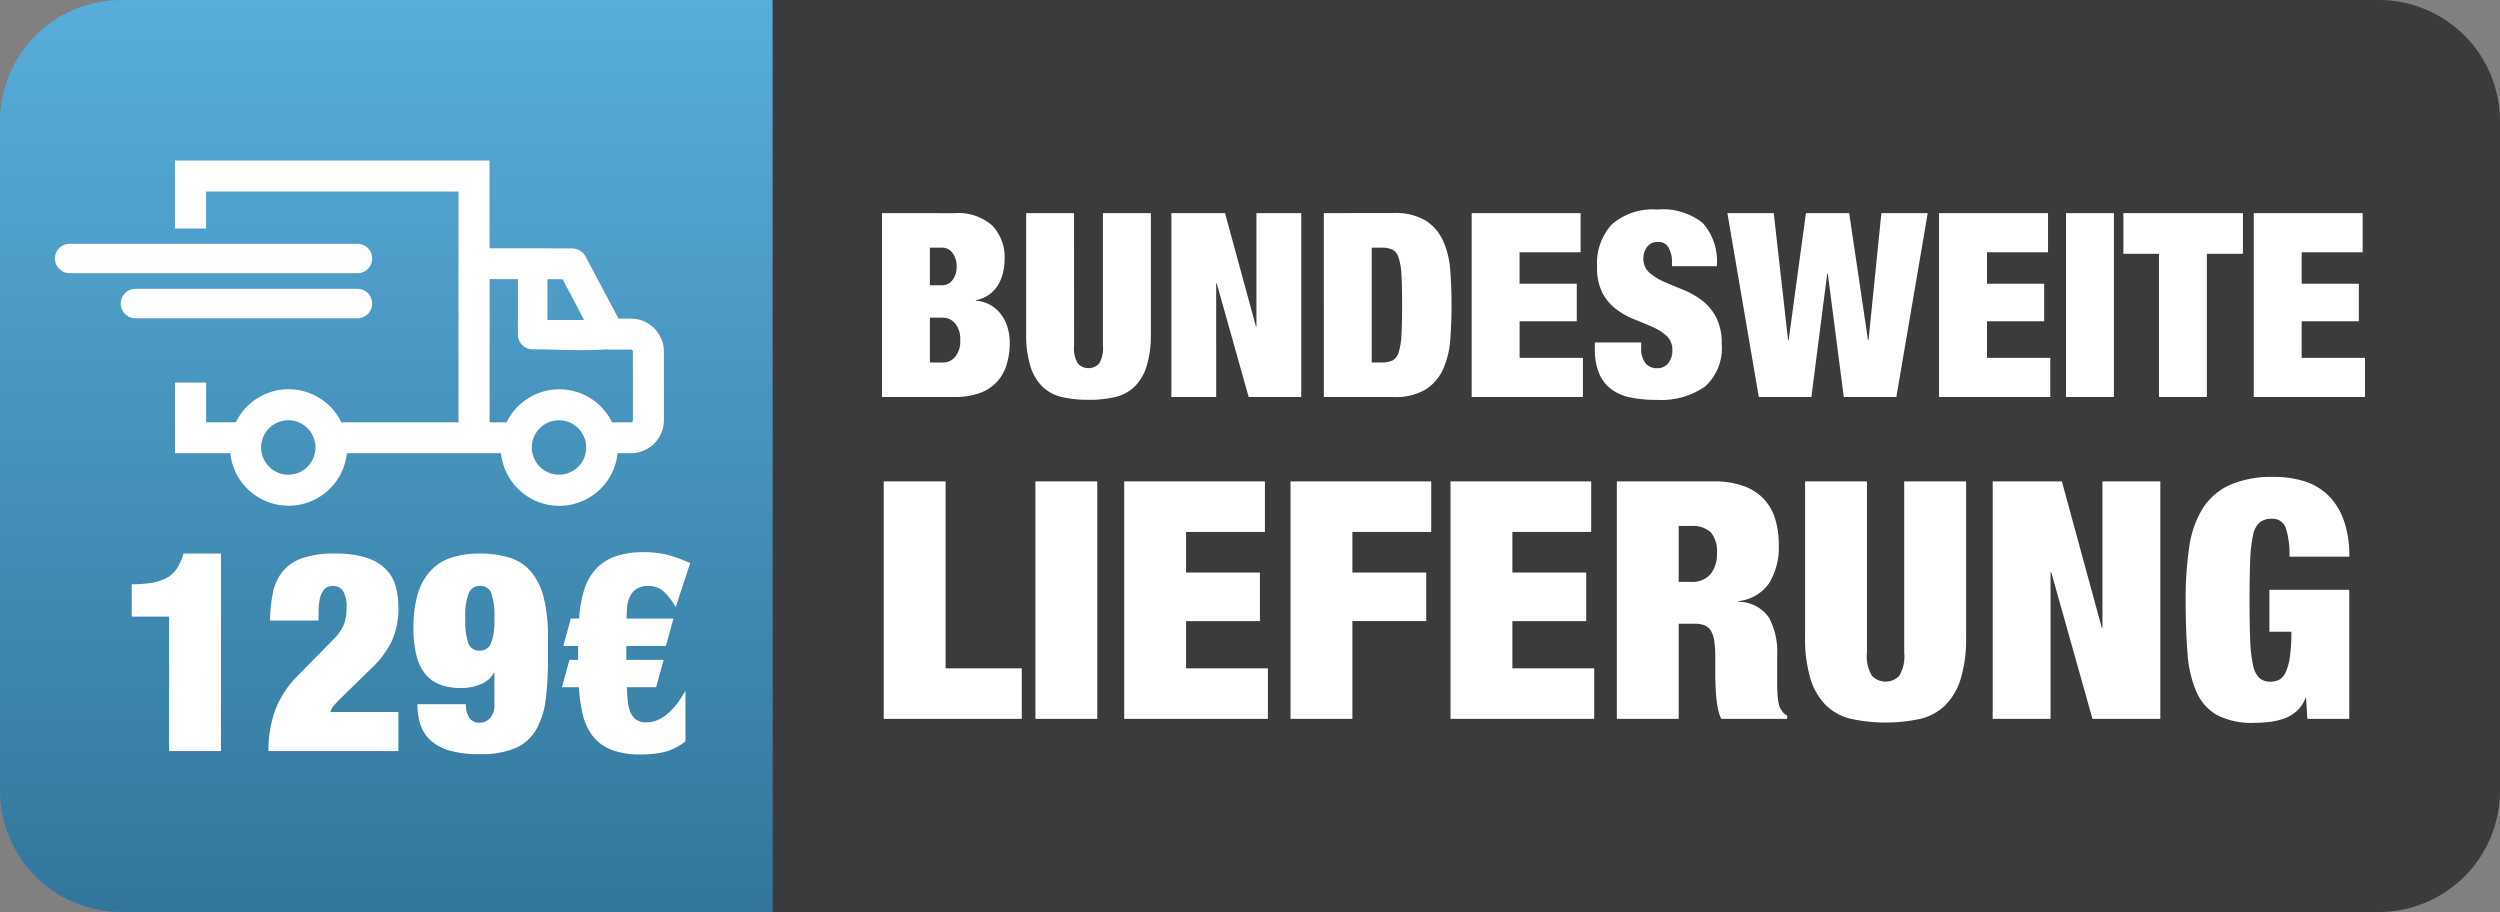
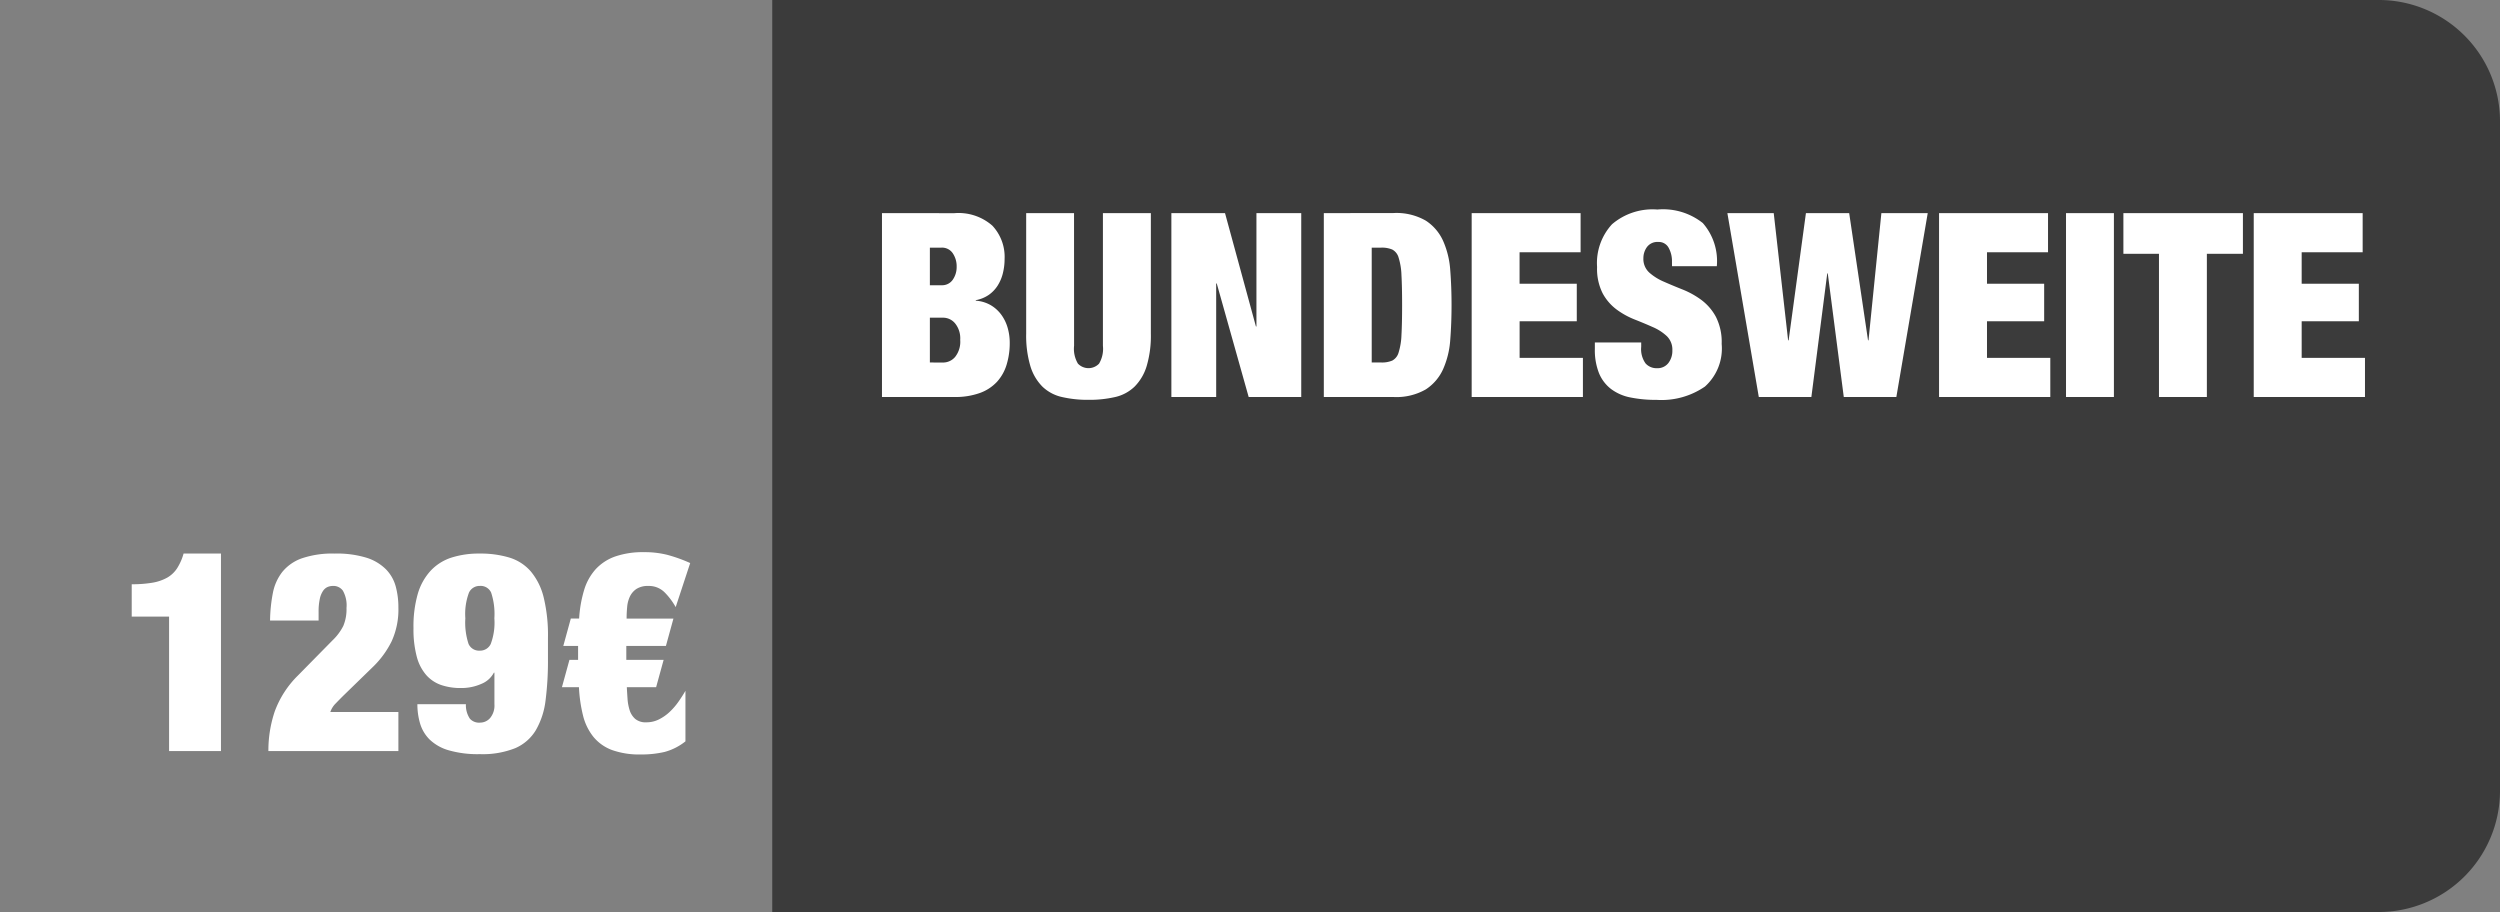
<svg xmlns="http://www.w3.org/2000/svg" width="233" height="85" viewBox="0 0 233 85">
  <rect x="0" y="0" width="233" height="85" fill="#808080" stroke="none" />
  <defs>
    <style>
      .cls-1 {
        fill: none;
      }

      .cls-2 {
        fill: url(#linear-gradient);
      }

      .cls-3 {
        clip-path: url(#clip-path);
      }

      .cls-4 {
        fill: #3b3b3b;
        fill-rule: evenodd;
      }

      .cls-5 {
        clip-path: url(#clip-path-2);
      }

      .cls-6 {
        fill: #fff;
      }
    </style>
    <linearGradient id="linear-gradient" y1="1" x2="0" gradientUnits="objectBoundingBox">
      <stop offset="0" stop-color="#32779b" />
      <stop offset="1" stop-color="#58addb" />
    </linearGradient>
    <clipPath id="clip-path">
      <rect id="Rechteck_1" data-name="Rechteck 1" class="cls-1" width="233" height="85" />
    </clipPath>
    <clipPath id="clip-path-2">
-       <path id="Pfad_2" data-name="Pfad 2" class="cls-2" d="M11.331,0A11.313,11.313,0,0,0,0,11.227V73.773A11.313,11.313,0,0,0,11.331,85H72V0Z" />
-     </clipPath>
+       </clipPath>
  </defs>
  <g id="Gruppe_85" data-name="Gruppe 85" transform="translate(-914 -374)">
    <g id="Gruppe_84" data-name="Gruppe 84" transform="translate(590 260)">
      <g id="Gruppe_25" data-name="Gruppe 25" transform="translate(-141 99)">
        <g id="Gruppe_1" data-name="Gruppe 1" class="cls-3" transform="translate(465 15)">
          <path id="Pfad_1" data-name="Pfad 1" class="cls-4" d="M26.827,0h149.7a11.31,11.31,0,0,1,11.327,11.224V73.773A11.309,11.309,0,0,1,176.53,85H26.827Z" transform="translate(45.146 -0.001)" />
        </g>
        <g id="Gruppe_4" data-name="Gruppe 4" transform="translate(465 15)">
          <g id="Gruppe_3" data-name="Gruppe 3" class="cls-5">
-             <rect id="Rechteck_2" data-name="Rechteck 2" class="cls-2" width="71.999" height="85" transform="translate(0 0.001)" />
-           </g>
+             </g>
        </g>
      </g>
-       <path id="Pfad_48" data-name="Pfad 48" class="cls-6" d="M271.935,346a2.535,2.535,0,1,0-.752-1.8,2.562,2.562,0,0,0,.752,1.8m-25.229,0a2.535,2.535,0,1,0-.752-1.8A2.562,2.562,0,0,0,246.706,346Zm8.221-18.044H228.116a1.373,1.373,0,0,1-.975-2.344,1.405,1.405,0,0,1,.975-.4h26.811a1.4,1.4,0,0,1,.971.4,1.36,1.36,0,0,1,.409.972,1.376,1.376,0,0,1-.4.966A1.392,1.392,0,0,1,254.927,327.956Zm0,4.2h-20.68a1.37,1.37,0,0,1-.977-2.338,1.37,1.37,0,0,1,.976-.407h20.68a1.373,1.373,0,0,1,.977,2.344A1.417,1.417,0,0,1,254.927,332.159Zm17.713-3.642v3.8h3.4l-.348-.7-1.641-3.1Zm5.525,6.537c-2.26.172-4.652,0-6.9,0a1.38,1.38,0,0,1-1.377-1.372V328.51l-2.638,0v13.346h1.583a5.461,5.461,0,0,1,9.831,0h1.745a.19.19,0,0,0,.136-.057.207.207,0,0,0,.059-.139v-6.392a.2.2,0,0,0-.2-.194H278.4A1.462,1.462,0,0,1,278.166,335.053Zm1.1-2.866h1.139a3.085,3.085,0,0,1,3.091,3.078v6.392a3.085,3.085,0,0,1-3.091,3.078h-1.229a5.459,5.459,0,0,1-10.861,0H253.946a5.46,5.46,0,0,1-10.861,0h-5.154V338.15h2.9v3.7H243.6a5.461,5.461,0,0,1,9.831,0H264.35V320.341H240.827v3.452h-2.9v-6.336h29.314v8.173l7.683.013a1.485,1.485,0,0,1,.744.205,1.447,1.447,0,0,1,.531.561Z" transform="translate(102.381 -188.492)" />
    </g>
    <path id="Pfad_136" data-name="Pfad 136" class="cls-6" d="M5.664,19.784V15.608H6.912a1.456,1.456,0,0,1,1.1.528,2.209,2.209,0,0,1,.48,1.536,2.28,2.28,0,0,1-.48,1.6,1.47,1.47,0,0,1-1.1.516Zm0-7.2V9.08h1.08A1.2,1.2,0,0,1,7.8,9.608a2.161,2.161,0,0,1,.36,1.248,2.065,2.065,0,0,1-.36,1.212,1.206,1.206,0,0,1-1.056.516ZM1.2,5.864V23H7.944a6.735,6.735,0,0,0,2.376-.372,4.051,4.051,0,0,0,1.6-1.044,4.174,4.174,0,0,0,.9-1.608,6.908,6.908,0,0,0,.288-2.04,5.041,5.041,0,0,0-.18-1.332,3.9,3.9,0,0,0-.564-1.212,3.3,3.3,0,0,0-.984-.924,3.215,3.215,0,0,0-1.44-.444v-.048a3.136,3.136,0,0,0,1.224-.5,3.083,3.083,0,0,0,.828-.876,3.894,3.894,0,0,0,.48-1.152,5.471,5.471,0,0,0,.156-1.308,4.25,4.25,0,0,0-1.14-3.108,4.765,4.765,0,0,0-3.54-1.164Zm17.9,0H14.64V17.1a9.983,9.983,0,0,0,.384,3,4.6,4.6,0,0,0,1.116,1.92A3.822,3.822,0,0,0,17.964,23a10.61,10.61,0,0,0,2.484.264,10.572,10.572,0,0,0,2.5-.264,3.82,3.82,0,0,0,1.812-.984,4.6,4.6,0,0,0,1.116-1.92,9.983,9.983,0,0,0,.384-3V5.864H21.792v12.36a2.709,2.709,0,0,1-.36,1.668,1.363,1.363,0,0,1-1.968,0,2.709,2.709,0,0,1-.36-1.668Zm9.072,0V23h4.176V12.416H32.4L35.376,23h4.9V5.864H36.1v10.56h-.048l-2.88-10.56Zm14.208,0V23h6.48a5.49,5.49,0,0,0,3.024-.708,4.4,4.4,0,0,0,1.62-1.9,8.084,8.084,0,0,0,.66-2.736q.12-1.548.12-3.228t-.12-3.228a8.084,8.084,0,0,0-.66-2.736,4.4,4.4,0,0,0-1.62-1.9,5.49,5.49,0,0,0-3.024-.708Zm4.464,13.92V9.08h.888a2.463,2.463,0,0,1,1.032.18,1.227,1.227,0,0,1,.588.756,6.158,6.158,0,0,1,.264,1.632q.06,1.056.06,2.784t-.06,2.784a6.158,6.158,0,0,1-.264,1.632,1.227,1.227,0,0,1-.588.756,2.463,2.463,0,0,1-1.032.18ZM56.16,5.864V23H66.528V19.352h-5.9V15.944h5.328v-3.5H60.624V9.512h5.688V5.864Zm18.672,4.944h4.176A5.375,5.375,0,0,0,77.7,6.788a5.959,5.959,0,0,0-4.236-1.26A5.807,5.807,0,0,0,69.24,6.9a5.341,5.341,0,0,0-1.392,3.984,5.055,5.055,0,0,0,.516,2.448,4.613,4.613,0,0,0,1.3,1.512,7.424,7.424,0,0,0,1.692.936q.912.36,1.692.708a4.534,4.534,0,0,1,1.3.84,1.753,1.753,0,0,1,.516,1.332,1.862,1.862,0,0,1-.372,1.176,1.271,1.271,0,0,1-1.068.48,1.368,1.368,0,0,1-1.056-.444,2.288,2.288,0,0,1-.408-1.548v-.408h-4.32v.6a5.826,5.826,0,0,0,.384,2.256,3.572,3.572,0,0,0,1.116,1.476,4.413,4.413,0,0,0,1.8.792,11.866,11.866,0,0,0,2.46.228A7.132,7.132,0,0,0,77.9,22.028a4.764,4.764,0,0,0,1.56-3.972,5.191,5.191,0,0,0-.54-2.532,4.822,4.822,0,0,0-1.356-1.572,7.824,7.824,0,0,0-1.752-.972q-.936-.372-1.752-.732a4.978,4.978,0,0,1-1.356-.852,1.713,1.713,0,0,1-.54-1.332A1.748,1.748,0,0,1,72.5,9.02a1.211,1.211,0,0,1,1.056-.468,1.034,1.034,0,0,1,.96.54,2.574,2.574,0,0,1,.312,1.308Zm12.48-4.944L85.7,17.72h-.048L84.312,5.864h-4.32L82.92,23h4.9L89.3,11.48h.048L90.84,23h4.9L98.664,5.864h-4.32l-1.2,11.856H93.1L91.344,5.864Zm12.408,0V23h10.368V19.352h-5.9V15.944h5.328v-3.5h-5.328V9.512h5.688V5.864Zm11.832,0V23h4.464V5.864Zm8.664,3.792V23h4.464V9.656h3.36V5.864H116.9V9.656Zm8.832-3.792V23h10.368V19.352h-5.9V15.944h5.328v-3.5h-5.328V9.512H139.2V5.864Z" transform="translate(995 388)" />
-     <path id="Pfad_137" data-name="Pfad 137" class="cls-6" d="M1.364,7.866V30H14.229V25.288H7.13V7.866Zm14.136,0V30h5.766V7.866Zm8.277,0V30H37.169V25.288H29.543v-4.4h6.882V16.36H29.543V12.578H36.89V7.866Zm15.5,0V30h5.766V20.886h6.882V16.36H45.043V12.578H52.39V7.866Zm14.911,0V30H67.58V25.288H59.954v-4.4h6.882V16.36H59.954V12.578H67.3V7.866Zm21.266,9.362V12.02H76.57a2.534,2.534,0,0,1,1.875.589,2.793,2.793,0,0,1,.574,1.984A2.939,2.939,0,0,1,78.43,16.5a2.213,2.213,0,0,1-1.829.729ZM69.688,7.866V30h5.766V21.134h1.519a2.438,2.438,0,0,1,.883.139,1.236,1.236,0,0,1,.589.5,2.459,2.459,0,0,1,.326.976,10.732,10.732,0,0,1,.093,1.55v1.488q0,.341.016.883t.062,1.132a11.49,11.49,0,0,0,.155,1.178A3.84,3.84,0,0,0,79.422,30H85.56v-.31a1.226,1.226,0,0,1-.4-.326q-.124-.17-.248-.357a2.029,2.029,0,0,1-.155-.527,7.274,7.274,0,0,1-.093-.76q-.031-.419-.031-.884v-2.79a6.72,6.72,0,0,0-.775-3.5A3.454,3.454,0,0,0,81,19.088v-.062a3.985,3.985,0,0,0,2.883-1.674,6.437,6.437,0,0,0,.9-3.6,8.166,8.166,0,0,0-.326-2.356,4.731,4.731,0,0,0-1.054-1.875A4.8,4.8,0,0,0,81.514,8.3a8.043,8.043,0,0,0-2.805-.434ZM93,7.866H87.234V22.374a12.9,12.9,0,0,0,.5,3.875,5.947,5.947,0,0,0,1.441,2.48A4.937,4.937,0,0,0,91.527,30a15.338,15.338,0,0,0,6.433,0,4.934,4.934,0,0,0,2.34-1.271,5.947,5.947,0,0,0,1.441-2.48,12.9,12.9,0,0,0,.5-3.875V7.866H96.472V23.831a3.5,3.5,0,0,1-.465,2.155,1.76,1.76,0,0,1-2.542,0A3.5,3.5,0,0,1,93,23.831Zm11.718,0V30h5.394V16.329h.062L114.018,30h6.324V7.866h-5.394v13.64h-.062l-3.72-13.64ZM130.51,17.972v3.906h2.046a16.034,16.034,0,0,1-.139,2.34,5.14,5.14,0,0,1-.387,1.426,1.468,1.468,0,0,1-.6.7,1.751,1.751,0,0,1-.822.186,1.516,1.516,0,0,1-1.038-.341,2.276,2.276,0,0,1-.589-1.209,13.268,13.268,0,0,1-.263-2.34q-.062-1.472-.062-3.7t.062-3.7a13.268,13.268,0,0,1,.263-2.34,2.146,2.146,0,0,1,.62-1.209,1.739,1.739,0,0,1,1.132-.341,1.278,1.278,0,0,1,1.333.961,7.752,7.752,0,0,1,.31,2.573h5.58a9.824,9.824,0,0,0-.527-3.426,6.142,6.142,0,0,0-1.457-2.309,5.508,5.508,0,0,0-2.217-1.3,9.344,9.344,0,0,0-2.805-.4,9.785,9.785,0,0,0-4.154.76,5.861,5.861,0,0,0-2.526,2.216,9.35,9.35,0,0,0-1.24,3.6,33.093,33.093,0,0,0-.326,4.929q0,2.759.171,4.9a10.983,10.983,0,0,0,.822,3.6,4.59,4.59,0,0,0,1.922,2.185,7,7,0,0,0,3.472.729,11.617,11.617,0,0,0,1.473-.093,6.268,6.268,0,0,0,1.364-.325,3.458,3.458,0,0,0,1.147-.7,3.077,3.077,0,0,0,.79-1.178h.062L134.044,30h3.906V17.972Z" transform="translate(995 411)" />
    <path id="Pfad_138" data-name="Pfad 138" class="cls-6" d="M4.758,25H9.594V6.592H6.11a5.1,5.1,0,0,1-.6,1.365,2.687,2.687,0,0,1-.936.884A4.3,4.3,0,0,1,3.2,9.309a11.182,11.182,0,0,1-1.924.143v3.016H4.758ZM14.17,12.832h4.524v-.78a5.511,5.511,0,0,1,.117-1.261,2.047,2.047,0,0,1,.312-.741,1,1,0,0,1,.429-.351,1.351,1.351,0,0,1,.494-.091,1.086,1.086,0,0,1,.91.442,2.782,2.782,0,0,1,.338,1.612,3.98,3.98,0,0,1-.3,1.677,4.921,4.921,0,0,1-1,1.339L16.77,17.954A9.092,9.092,0,0,0,14.6,21.321,11.4,11.4,0,0,0,14.014,25H26.13V21.36H19.786a2.055,2.055,0,0,1,.507-.806q.377-.39.689-.7l2.86-2.782a8.621,8.621,0,0,0,1.664-2.314,7.116,7.116,0,0,0,.624-3.146,7.419,7.419,0,0,0-.247-1.95,3.653,3.653,0,0,0-.91-1.6,4.447,4.447,0,0,0-1.807-1.079,9.37,9.37,0,0,0-2.964-.39,8.844,8.844,0,0,0-3.068.442A4.112,4.112,0,0,0,15.314,8.3a4.586,4.586,0,0,0-.884,1.976A14.29,14.29,0,0,0,14.17,12.832Zm18.2-.208a5.669,5.669,0,0,1,.338-2.392,1.089,1.089,0,0,1,1.014-.624,1.07,1.07,0,0,1,1.053.624,6.342,6.342,0,0,1,.3,2.392,5.669,5.669,0,0,1-.338,2.392,1.089,1.089,0,0,1-1.014.624,1.07,1.07,0,0,1-1.053-.624A6.342,6.342,0,0,1,32.37,12.624Zm.052,8.008H27.9a6.317,6.317,0,0,0,.247,1.781,3.522,3.522,0,0,0,.884,1.5A4.247,4.247,0,0,0,30.8,24.922a9.755,9.755,0,0,0,2.925.364,8.176,8.176,0,0,0,3.3-.559,4.162,4.162,0,0,0,1.924-1.69,7.257,7.257,0,0,0,.9-2.782,28.794,28.794,0,0,0,.221-3.783V14.444a14.879,14.879,0,0,0-.4-3.77,5.97,5.97,0,0,0-1.2-2.418,4.294,4.294,0,0,0-1.989-1.287A9.272,9.272,0,0,0,33.7,6.592a8.384,8.384,0,0,0-2.626.377,4.57,4.57,0,0,0-1.937,1.222,5.419,5.419,0,0,0-1.2,2.158,10.957,10.957,0,0,0-.4,3.185,9.848,9.848,0,0,0,.312,2.691,4.233,4.233,0,0,0,.9,1.716,3.3,3.3,0,0,0,1.391.91,5.568,5.568,0,0,0,1.794.273,4.574,4.574,0,0,0,1.937-.39,2.26,2.26,0,0,0,1.157-1.04h.052v2.938a1.819,1.819,0,0,1-.4,1.287,1.235,1.235,0,0,1-.923.429,1.152,1.152,0,0,1-.962-.364A2.252,2.252,0,0,1,32.422,20.632Zm19.552-9.048,1.352-4.108a14.4,14.4,0,0,0-2.093-.754,8.536,8.536,0,0,0-2.2-.26,7.893,7.893,0,0,0-2.691.4,4.519,4.519,0,0,0-1.82,1.183,5.071,5.071,0,0,0-1.079,1.937,11.559,11.559,0,0,0-.468,2.665H42.2L41.5,15.2h1.378v1.3h-.806l-.7,2.548h1.586a13.568,13.568,0,0,0,.377,2.626,5.133,5.133,0,0,0,.962,1.989A4.073,4.073,0,0,0,46.033,24.9a7.535,7.535,0,0,0,2.691.416,9.4,9.4,0,0,0,2.21-.234,5.323,5.323,0,0,0,1.95-.988V19.384q-.286.494-.65,1.014a6.137,6.137,0,0,1-.819.949,4.175,4.175,0,0,1-1,.7,2.58,2.58,0,0,1-1.17.273A1.511,1.511,0,0,1,48.2,22a1.8,1.8,0,0,1-.52-.819,4.56,4.56,0,0,1-.195-1.066q-.039-.572-.065-1.066h2.73l.7-2.548H47.372V15.2h3.692l.7-2.548H47.4q0-.546.052-1.092a2.834,2.834,0,0,1,.26-.975,1.767,1.767,0,0,1,.611-.7,1.948,1.948,0,0,1,1.1-.273,2.053,2.053,0,0,1,1.534.611A6.277,6.277,0,0,1,51.974,11.584Z" transform="translate(925 419)" />
  </g>
</svg>